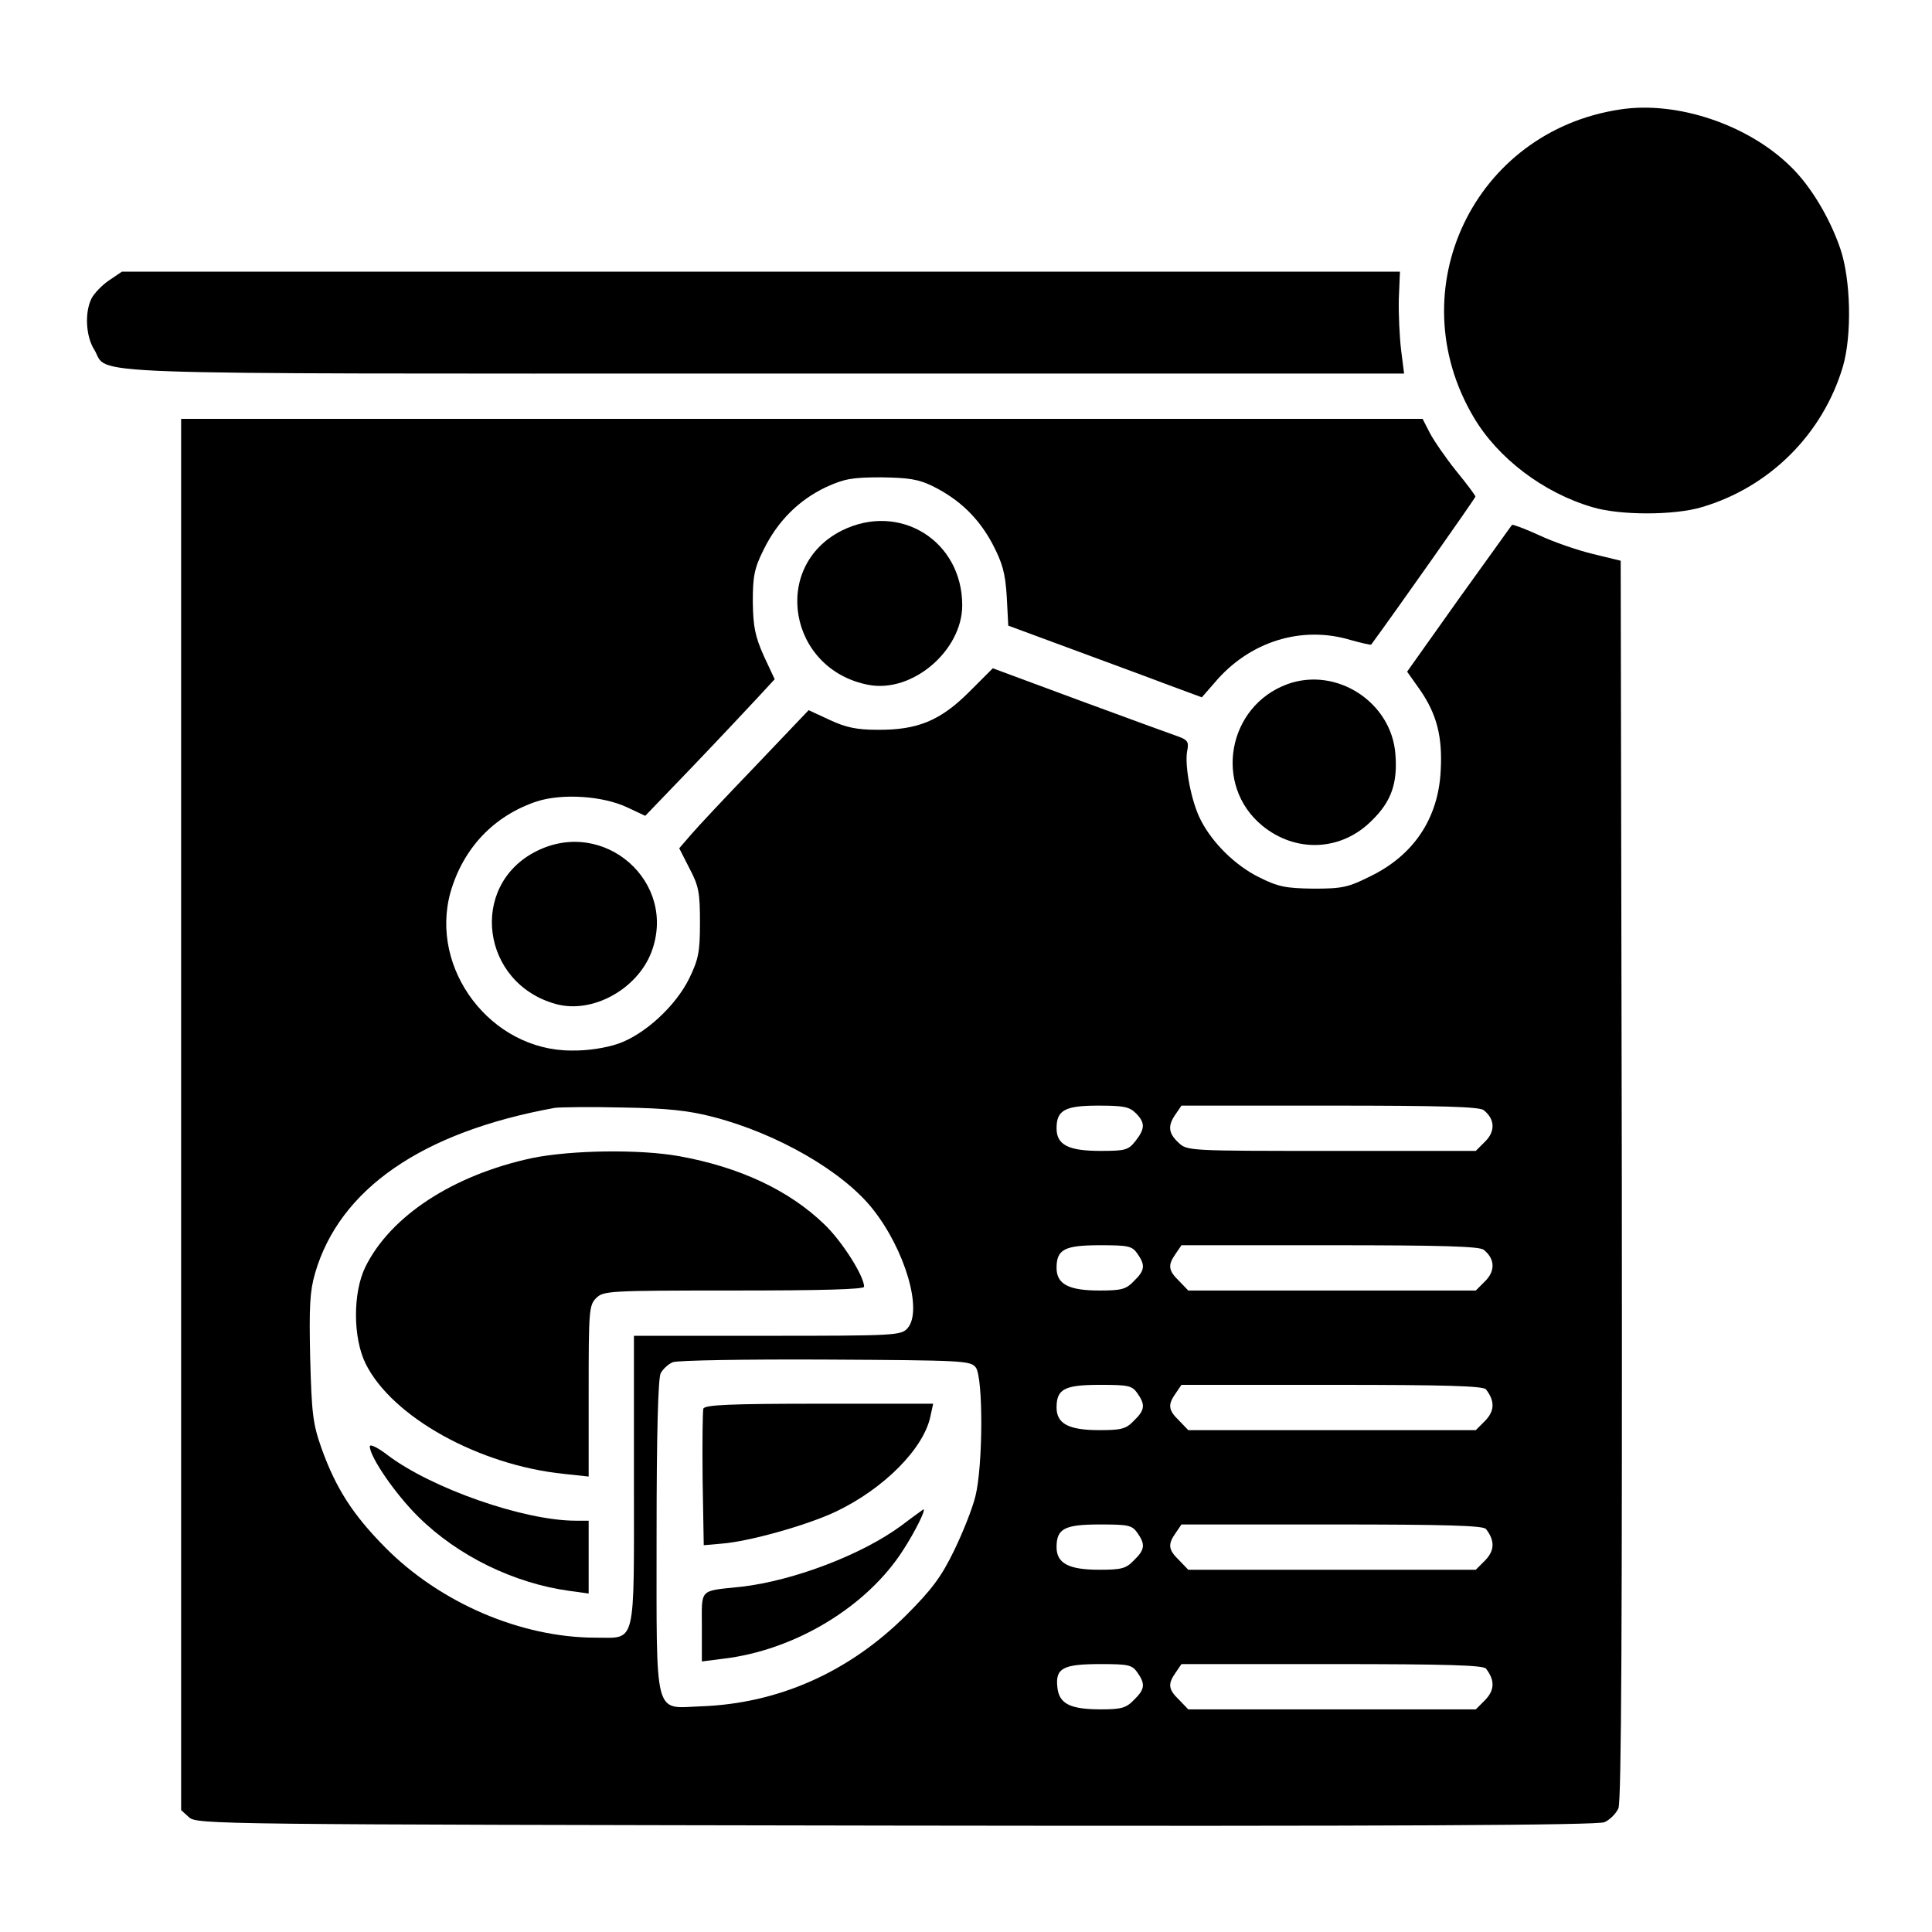
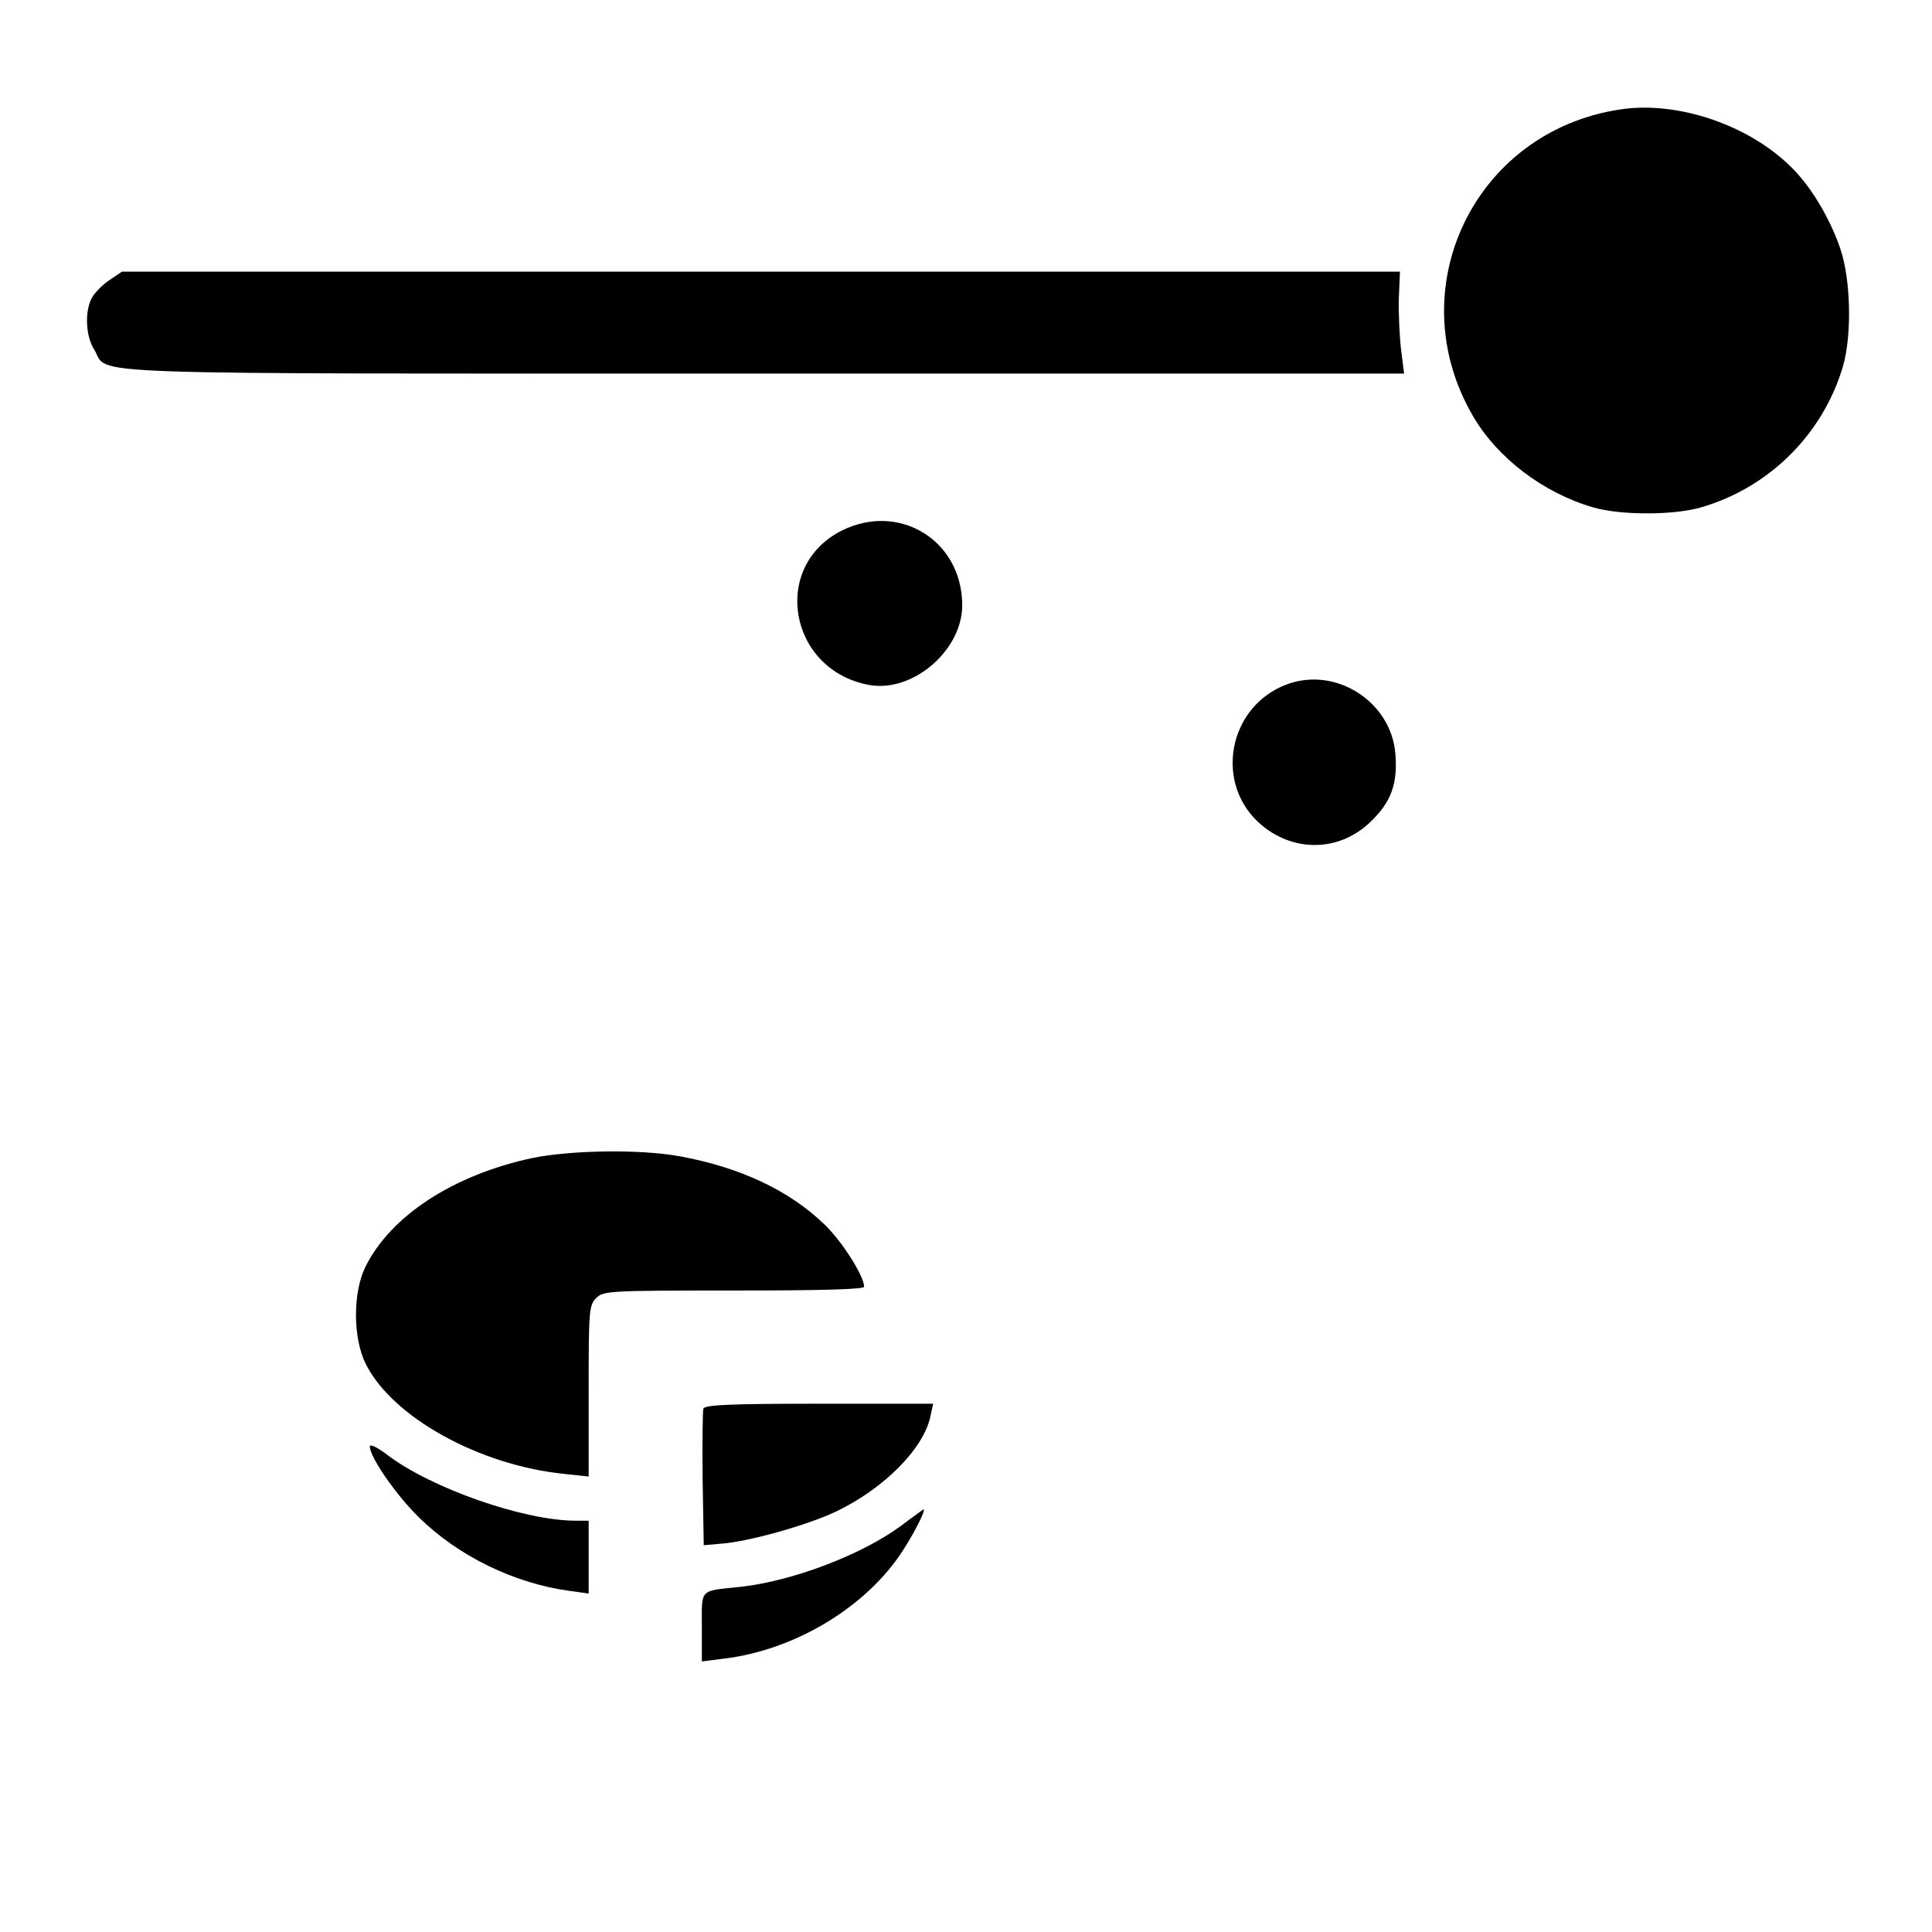
<svg xmlns="http://www.w3.org/2000/svg" version="1.0" width="512pt" height="512pt" viewBox="0 0 512 512" preserveAspectRatio="xMidYMid meet">
  <g transform="translate(0,512) scale(0.1,-0.1)" fill="#000000" stroke="none">
    <path d="M4294 4830 c-388 -58 -588 -478 -389 -815 64 -109 185 -201 315 -239 72 -22 217 -22 290 0 180 53 321 194 374 373 24 83 21 230 -7 312 -28 82 -79 167 -132 218 -113 111 -301 174 -451 151z" />
    <path d="M289 4377 c-18 -12 -39 -34 -46 -47 -19 -37 -16 -101 7 -137 41 -68 -98 -63 1775 -63 l1696 0 -8 63 c-4 34 -7 95 -6 135 l3 72 -1694 0 -1693 0 -34 -23z" />
-     <path d="M480 2167 l0 -1844 21 -19 c21 -19 68 -19 1873 -22 1327 -2 1859 1 1878 9 14 6 31 23 37 37 8 19 10 495 9 1666 l-3 1640 -74 18 c-41 10 -105 32 -143 50 -37 17 -70 29 -71 27 -2 -2 -65 -91 -141 -196 l-137 -193 34 -48 c45 -65 60 -125 55 -214 -6 -126 -71 -224 -186 -280 -60 -30 -75 -33 -152 -33 -73 1 -93 5 -143 30 -63 31 -124 91 -155 152 -25 48 -43 144 -36 182 5 24 2 30 -23 39 -15 5 -132 48 -260 95 l-232 86 -63 -63 c-76 -76 -137 -101 -243 -100 -54 0 -83 6 -126 26 l-56 26 -140 -147 c-77 -80 -154 -162 -171 -182 l-32 -37 27 -53 c25 -47 28 -65 28 -144 0 -78 -4 -97 -28 -147 -36 -74 -119 -150 -189 -174 -32 -11 -81 -19 -124 -18 -213 0 -377 216 -320 420 34 117 115 202 228 240 68 22 176 15 241 -16 l47 -22 123 128 c68 71 145 153 171 181 l49 53 -29 62 c-23 52 -28 77 -29 143 0 68 4 89 29 139 37 75 93 131 165 165 48 22 69 26 146 26 73 -1 99 -5 136 -23 71 -35 122 -84 159 -153 27 -52 34 -77 38 -140 l4 -77 157 -58 c86 -32 201 -74 256 -95 l100 -37 34 39 c92 109 230 152 360 113 29 -8 54 -14 55 -12 61 83 276 388 276 392 0 3 -23 34 -51 68 -28 35 -59 80 -70 101 l-19 37 -1645 0 -1645 0 0 -1843z m1410 -7 c170 -44 343 -144 422 -243 87 -109 134 -271 93 -317 -17 -19 -32 -20 -372 -20 l-353 0 0 -382 c0 -446 7 -418 -101 -418 -198 0 -413 92 -559 240 -85 86 -130 156 -168 262 -23 65 -26 92 -30 239 -3 136 -1 177 13 225 65 223 283 374 635 438 14 2 95 3 180 1 119 -2 175 -8 240 -25z m1120 10 c25 -25 25 -41 -1 -74 -19 -24 -27 -26 -93 -26 -85 0 -116 16 -116 60 0 48 22 60 111 60 66 0 82 -3 99 -20z m922 8 c30 -24 31 -56 4 -83 l-25 -25 -382 0 c-379 0 -383 0 -406 22 -27 25 -29 45 -7 76 l15 22 393 0 c299 0 396 -3 408 -12z m-918 -380 c22 -31 20 -45 -9 -73 -21 -22 -33 -25 -92 -25 -81 0 -113 17 -113 60 0 49 21 60 115 60 75 0 85 -2 99 -22z m918 10 c30 -24 31 -56 4 -83 l-25 -25 -381 0 -381 0 -24 25 c-29 28 -31 42 -9 73 l15 22 393 0 c299 0 396 -3 408 -12z m-1346 -312 c20 -28 19 -261 -1 -341 -8 -33 -34 -98 -57 -145 -33 -68 -58 -102 -127 -171 -152 -151 -339 -234 -545 -241 -124 -5 -116 -36 -116 454 0 270 4 416 11 429 6 11 20 24 32 29 12 5 194 8 405 7 367 -2 384 -3 398 -21z m428 -68 c22 -31 20 -45 -9 -73 -21 -22 -33 -25 -92 -25 -81 0 -113 17 -113 60 0 49 21 60 115 60 75 0 85 -2 99 -22z m924 10 c24 -31 23 -57 -2 -83 l-25 -25 -381 0 -381 0 -24 25 c-29 28 -31 42 -9 73 l15 22 398 0 c307 0 401 -3 409 -12z m-924 -380 c22 -31 20 -45 -9 -73 -21 -22 -33 -25 -92 -25 -81 0 -113 17 -113 60 0 49 21 60 115 60 75 0 85 -2 99 -22z m924 10 c24 -31 23 -57 -2 -83 l-25 -25 -381 0 -381 0 -24 25 c-29 28 -31 42 -9 73 l15 22 398 0 c307 0 401 -3 409 -12z m-924 -380 c22 -31 20 -45 -9 -73 -20 -21 -33 -25 -87 -25 -83 0 -112 15 -116 60 -5 49 15 60 114 60 74 0 84 -2 98 -22z m924 10 c24 -31 23 -57 -2 -83 l-25 -25 -381 0 -381 0 -24 25 c-29 28 -31 42 -9 73 l15 22 398 0 c307 0 401 -3 409 -12z" />
    <path d="M1410 2051 c-209 -45 -375 -153 -442 -289 -33 -68 -33 -187 1 -256 70 -141 300 -269 526 -292 l65 -7 0 227 c0 213 1 227 20 246 19 19 33 20 365 20 231 0 345 3 345 10 0 28 -58 120 -105 165 -94 91 -225 152 -385 181 -106 19 -287 16 -390 -5z" />
    <path d="M980 1287 c0 -28 68 -127 129 -187 105 -104 254 -176 400 -196 l51 -7 0 97 0 96 -34 0 c-138 0 -383 86 -499 174 -26 20 -47 30 -47 23z" />
    <path d="M1864 1387 c-2 -7 -3 -91 -2 -187 l3 -175 45 4 c73 5 229 49 305 85 128 61 234 168 251 254 l7 32 -302 0 c-236 0 -303 -3 -307 -13z" />
    <path d="M2390 1078 c-105 -78 -287 -147 -425 -163 -114 -12 -105 -3 -105 -107 l0 -91 55 7 c191 22 383 138 479 289 31 48 61 108 53 107 -1 -1 -27 -19 -57 -42z" />
    <path d="M2231 3714 c-189 -95 -141 -369 71 -409 116 -22 248 91 248 211 0 171 -166 274 -319 198z" />
    <path d="M3412 3307 c-159 -58 -197 -268 -67 -375 89 -73 210 -68 291 14 51 50 68 98 62 175 -10 138 -156 233 -286 186z" />
-     <path d="M1421 2864 c-180 -91 -146 -351 53 -405 96 -26 214 39 252 137 71 186 -125 359 -305 268z" />
  </g>
</svg>